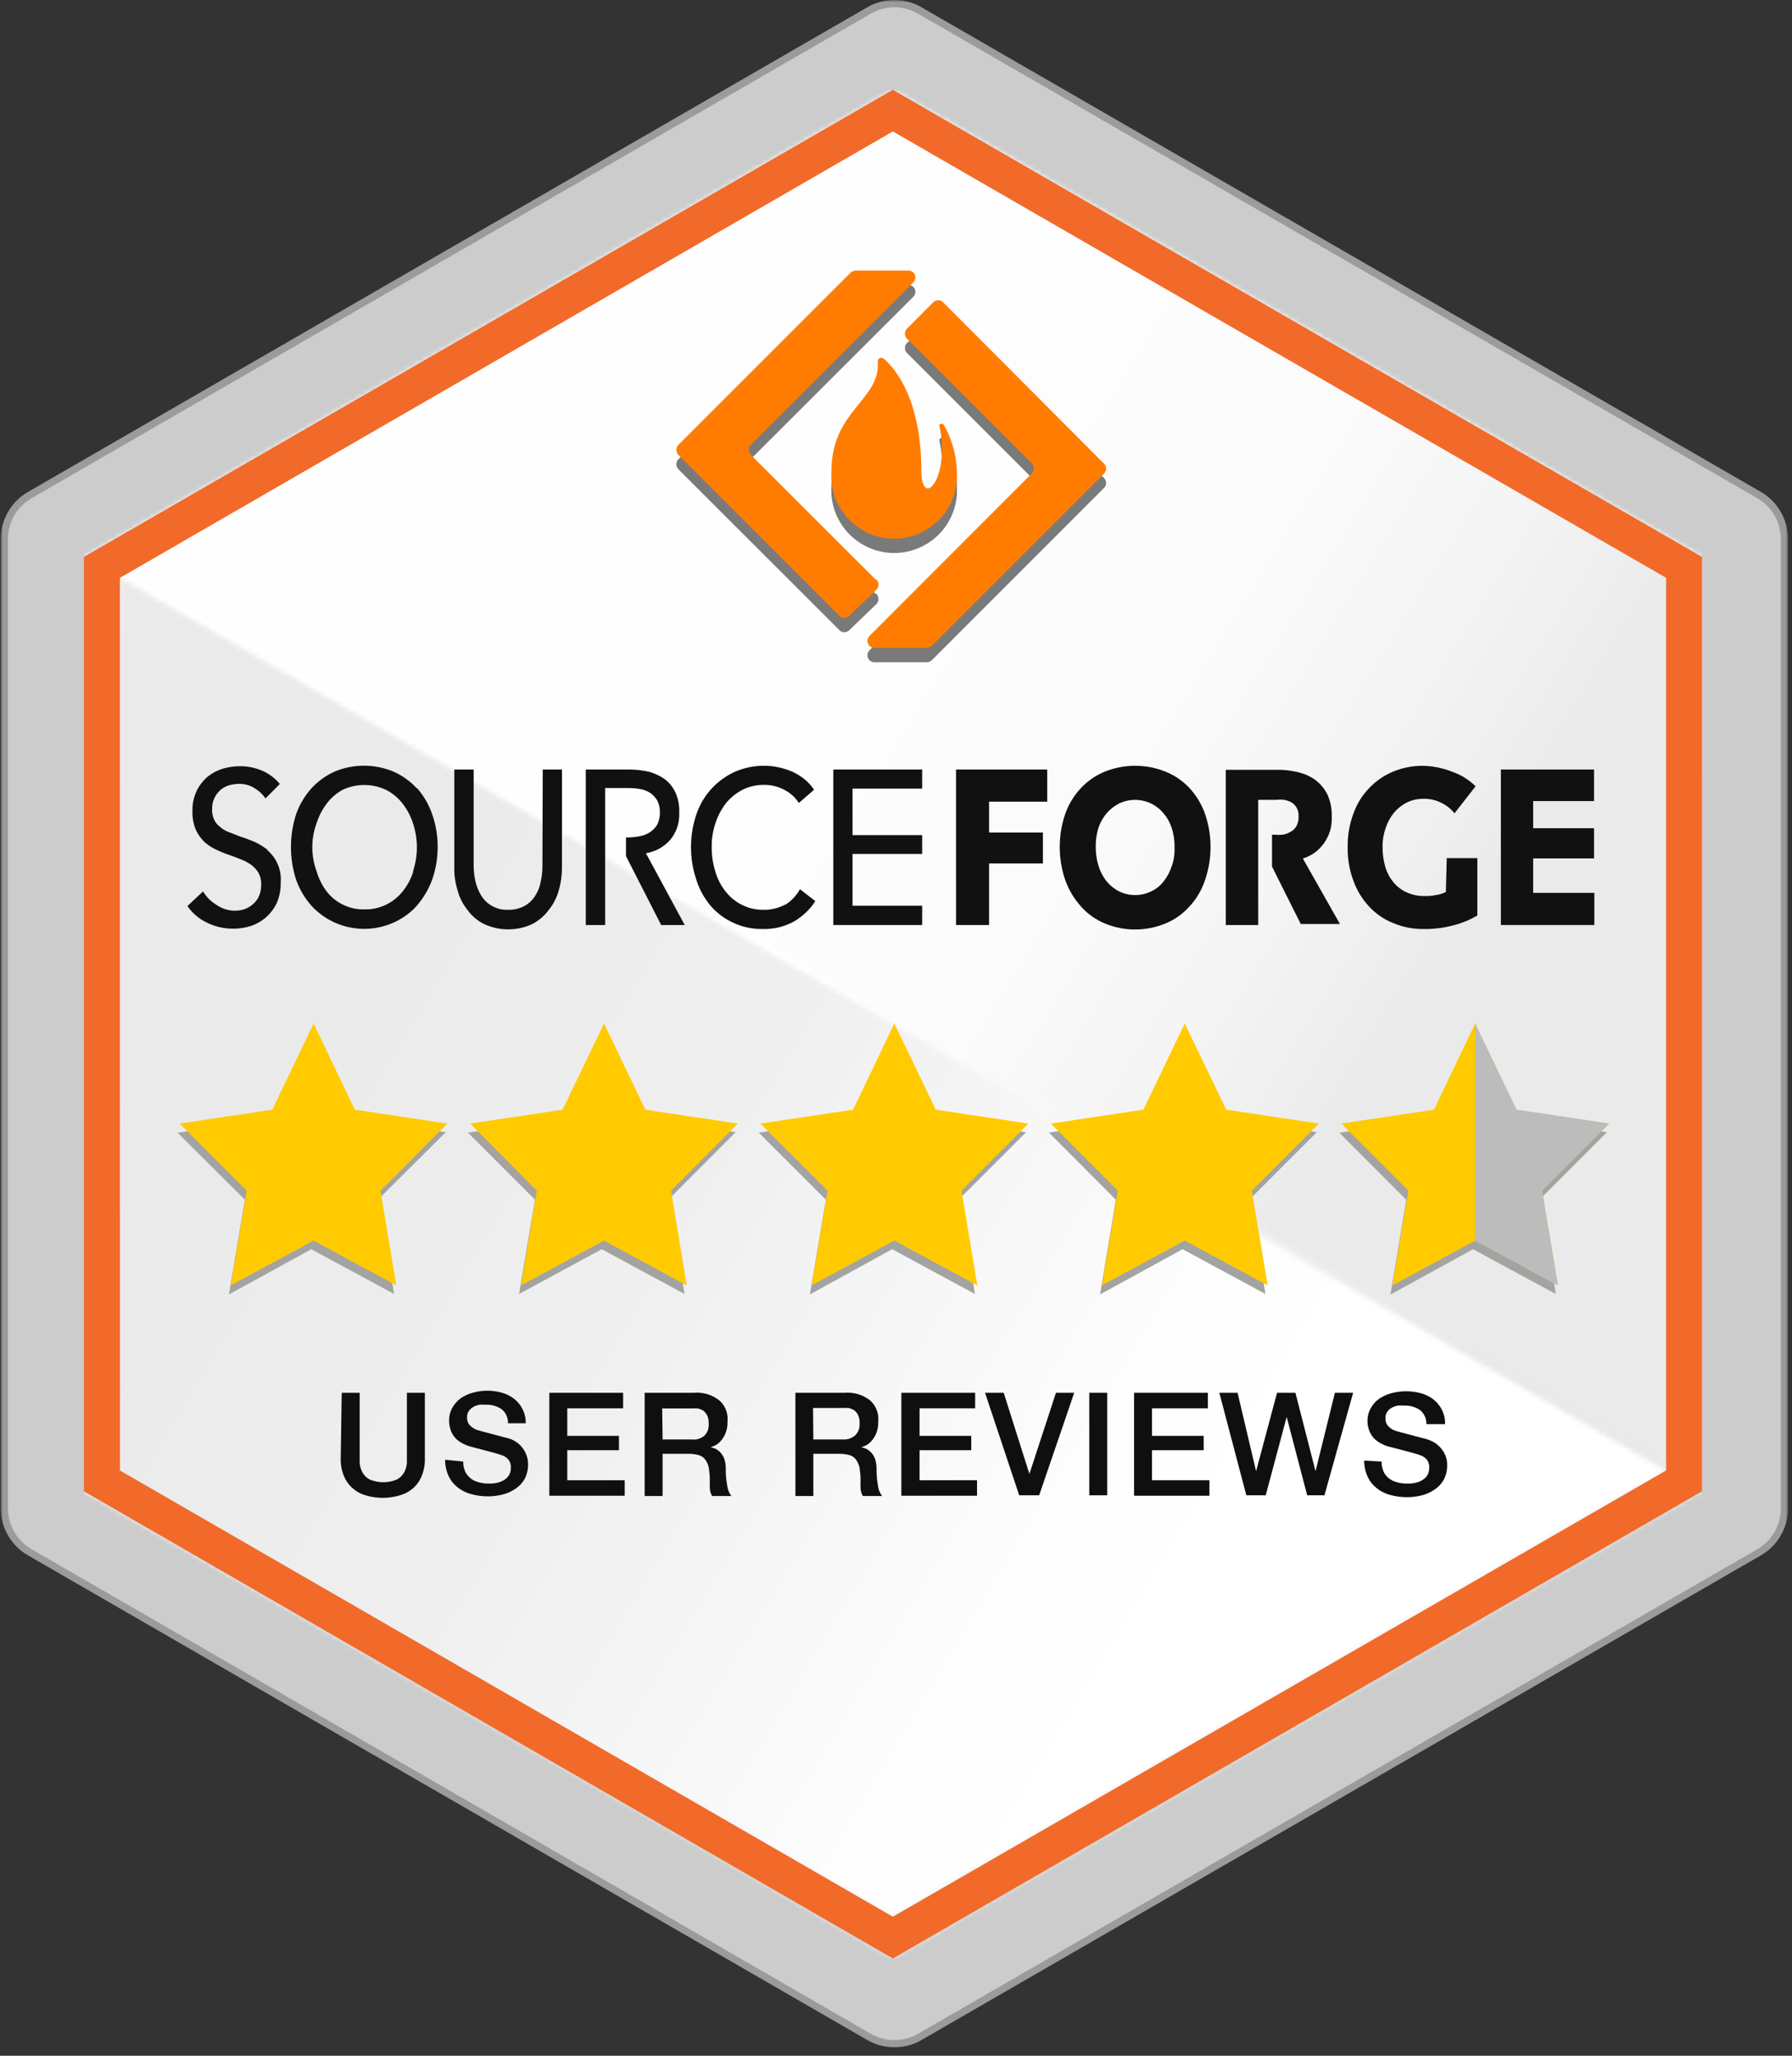
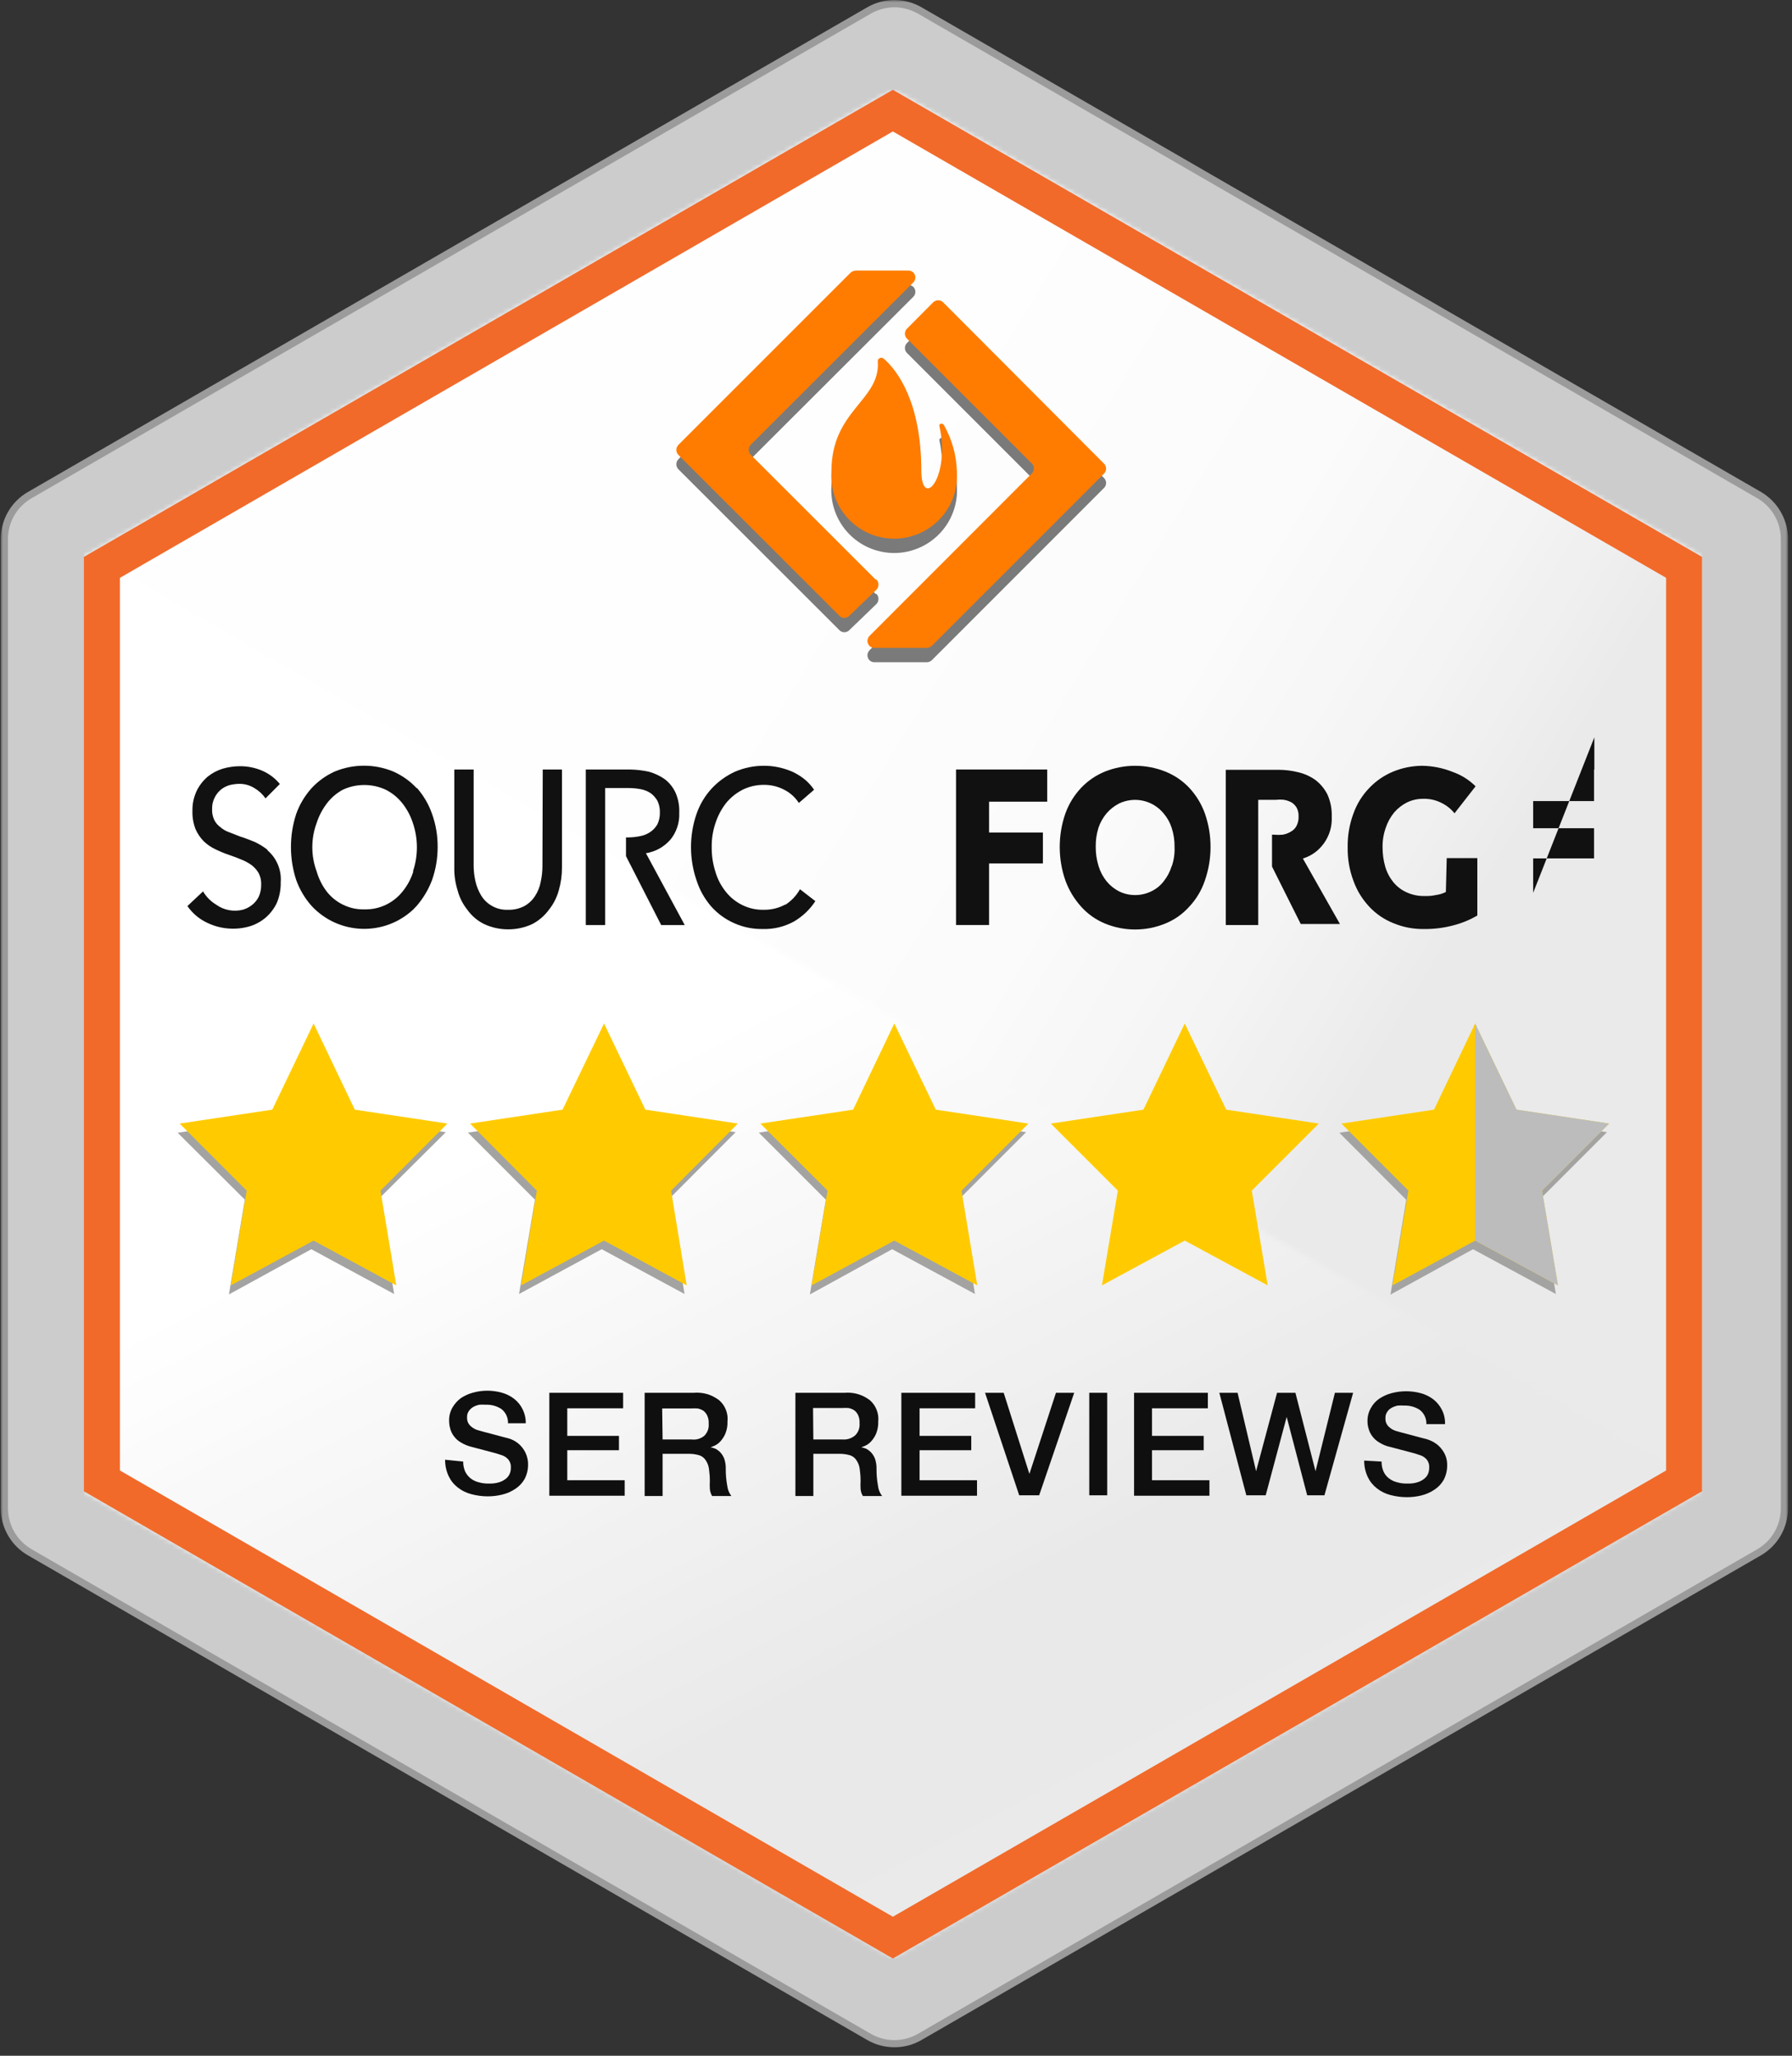
<svg xmlns="http://www.w3.org/2000/svg" height="430" viewBox="0 0 375 430" width="375">
  <rect x="0" y="0" width="375" height="430" fill="#333333" stroke="none" />
  <linearGradient id="a" x1="24.692%" x2="75.304%" y1="-7.196%" y2="107.199%">
    <stop offset="0" stop-color="#fff" />
    <stop offset=".25" stop-color="#fff" />
    <stop offset=".307" stop-color="#fff" />
    <stop offset=".375" stop-color="#fff" />
    <stop offset=".438" stop-color="#fff" />
    <stop offset=".469" stop-color="#fff" />
    <stop offset=".477" stop-color="#fefefe" />
    <stop offset=".484" stop-color="#fefefe" />
    <stop offset=".492" stop-color="#fdfdfd" />
    <stop offset=".5" stop-color="#fdfdfd" />
    <stop offset=".508" stop-color="#fcfcfc" />
    <stop offset=".516" stop-color="#fbfbfb" />
    <stop offset=".523" stop-color="#fbfbfb" />
    <stop offset=".531" stop-color="#fafafa" />
    <stop offset=".539" stop-color="#f9f9f9" />
    <stop offset=".547" stop-color="#f9f9f9" />
    <stop offset=".555" stop-color="#f8f8f8" />
    <stop offset=".562" stop-color="#f8f8f8" />
    <stop offset=".57" stop-color="#f7f7f7" />
    <stop offset=".578" stop-color="#f6f6f6" />
    <stop offset=".586" stop-color="#f6f6f6" />
    <stop offset=".594" stop-color="#f5f5f5" />
    <stop offset=".602" stop-color="#f5f5f5" />
    <stop offset=".609" stop-color="#f4f4f4" />
    <stop offset=".617" stop-color="#f3f3f3" />
    <stop offset=".625" stop-color="#f3f3f3" />
    <stop offset=".633" stop-color="#f2f2f2" />
    <stop offset=".641" stop-color="#f1f1f1" />
    <stop offset=".648" stop-color="#f1f1f1" />
    <stop offset=".656" stop-color="#f0f0f0" />
    <stop offset=".664" stop-color="#f0f0f0" />
    <stop offset=".672" stop-color="#efefef" />
    <stop offset=".68" stop-color="#eee" />
    <stop offset=".688" stop-color="#eee" />
    <stop offset=".693" stop-color="#ededed" />
    <stop offset=".695" stop-color="#ededed" />
    <stop offset=".703" stop-color="#ececec" />
    <stop offset=".711" stop-color="#ececec" />
    <stop offset=".719" stop-color="#ebebeb" />
    <stop offset=".727" stop-color="#ebebeb" />
    <stop offset=".734" stop-color="#eaeaea" />
    <stop offset=".742" stop-color="#e9e9e9" />
    <stop offset=".75" stop-color="#e9e9e9" />
    <stop offset=".812" stop-color="#e9e9e9" />
    <stop offset=".844" stop-color="#eaeaea" />
    <stop offset=".875" stop-color="#eaeaea" />
    <stop offset=".906" stop-color="#ebebeb" />
    <stop offset=".938" stop-color="#ececec" />
    <stop offset=".969" stop-color="#ececec" />
    <stop offset="1" stop-color="#ededed" />
  </linearGradient>
  <linearGradient id="b" x1="-12.28%" x2="99.496%" y1="30.583%" y2="87.947%">
    <stop offset="0" stop-color="#eaeaeb" />
    <stop offset=".125" stop-color="#eaeaeb" />
    <stop offset=".188" stop-color="#eaeaeb" />
    <stop offset=".219" stop-color="#ebebec" />
    <stop offset=".25" stop-color="#ececed" />
    <stop offset=".281" stop-color="#ececed" />
    <stop offset=".312" stop-color="#ededee" />
    <stop offset=".339" stop-color="#eeeeef" />
    <stop offset=".344" stop-color="#eeeeef" />
    <stop offset=".375" stop-color="#efeff0" />
    <stop offset=".406" stop-color="#efeff0" />
    <stop offset=".422" stop-color="#f0f0f1" />
    <stop offset=".438" stop-color="#f1f1f2" />
    <stop offset=".453" stop-color="#f2f2f3" />
    <stop offset=".469" stop-color="#f2f2f3" />
    <stop offset=".484" stop-color="#f3f3f4" />
    <stop offset=".5" stop-color="#f4f4f5" />
    <stop offset=".516" stop-color="#f5f5f6" />
    <stop offset=".531" stop-color="#f6f6f7" />
    <stop offset=".547" stop-color="#f7f7f7" />
    <stop offset=".562" stop-color="#f8f8f8" />
    <stop offset=".578" stop-color="#f8f8f9" />
    <stop offset=".594" stop-color="#f9f9fa" />
    <stop offset=".609" stop-color="#fafafa" />
    <stop offset=".625" stop-color="#fbfbfb" />
    <stop offset=".641" stop-color="#fcfcfc" />
    <stop offset=".656" stop-color="#fdfdfd" />
    <stop offset=".661" stop-color="#fefefe" />
    <stop offset=".672" stop-color="#fefefe" />
    <stop offset=".688" stop-color="#fefefe" />
    <stop offset=".75" stop-color="#fff" />
    <stop offset="1" stop-color="#fff" />
  </linearGradient>
  <linearGradient id="c" x1="112.045%" x2=".928%" y1="70.29%" y2="11.481%">
    <stop offset="0" stop-color="#eaeaeb" />
    <stop offset=".125" stop-color="#eaeaeb" />
    <stop offset=".188" stop-color="#eaeaeb" />
    <stop offset=".219" stop-color="#eaeaeb" />
    <stop offset=".227" stop-color="#eaeaeb" />
    <stop offset=".234" stop-color="#ebebec" />
    <stop offset=".242" stop-color="#ececed" />
    <stop offset=".25" stop-color="#ededee" />
    <stop offset=".258" stop-color="#eeeeef" />
    <stop offset=".266" stop-color="#efeff0" />
    <stop offset=".273" stop-color="#f0f0f1" />
    <stop offset=".281" stop-color="#f0f0f1" />
    <stop offset=".289" stop-color="#f1f1f2" />
    <stop offset=".297" stop-color="#f2f2f3" />
    <stop offset=".305" stop-color="#f3f3f4" />
    <stop offset=".312" stop-color="#f4f4f5" />
    <stop offset=".32" stop-color="#f4f4f5" />
    <stop offset=".328" stop-color="#f5f5f6" />
    <stop offset=".336" stop-color="#f5f5f6" />
    <stop offset=".344" stop-color="#f6f6f7" />
    <stop offset=".346" stop-color="#f6f6f7" />
    <stop offset=".352" stop-color="#f7f7f8" />
    <stop offset=".359" stop-color="#f7f7f8" />
    <stop offset=".367" stop-color="#f7f7f8" />
    <stop offset=".375" stop-color="#f8f8f9" />
    <stop offset=".383" stop-color="#f8f8f9" />
    <stop offset=".391" stop-color="#f9f9fa" />
    <stop offset=".398" stop-color="#f9f9fa" />
    <stop offset=".406" stop-color="#fafafb" />
    <stop offset=".422" stop-color="#fbfbfc" />
    <stop offset=".438" stop-color="#fbfbfc" />
    <stop offset=".5" stop-color="#fcfcfc" />
    <stop offset=".562" stop-color="#fdfdfd" />
    <stop offset=".625" stop-color="#fefefe" />
    <stop offset=".654" stop-color="#fefefe" />
    <stop offset=".75" stop-color="#fefefe" />
    <stop offset="1" stop-color="#fefefe" />
  </linearGradient>
  <mask id="d" fill="#fff">
    <path d="m0 0h374v428h-374z" fill="#fff" fill-rule="evenodd" />
  </mask>
  <mask id="e" fill="#fff">
    <path d="m0 0h374v429.333h-374z" fill="#fff" fill-rule="evenodd" />
  </mask>
  <mask id="f" fill="#fff">
    <path d="m0 0h340v392h-340z" fill="#fff" fill-rule="evenodd" />
  </mask>
  <mask id="g" fill="#fff">
    <path d="m169.286 0 169.323 97.698v195.453l-169.323 97.724-169.286-97.724v-195.453z" fill="#fff" fill-rule="evenodd" />
  </mask>
  <mask id="h" fill="#fff">
    <path d="m0 0h325.333v281.333h-325.333z" fill="#fff" fill-rule="evenodd" />
  </mask>
  <mask id="i" fill="#fff">
-     <path d="m1.115 0-1.115 187.76 162.859 92.292 161.75-93.339z" fill="#fff" fill-rule="evenodd" />
-   </mask>
+     </mask>
  <mask id="j" fill="#fff">
    <path d="m0 0h326.667v281.333h-326.667z" fill="#fff" fill-rule="evenodd" />
  </mask>
  <mask id="k" fill="#fff">
    <path d="m323.531 280.083 1.109-187.792-162.859-92.292-161.781 93.344z" fill="#fff" fill-rule="evenodd" />
  </mask>
  <g fill="none" fill-rule="evenodd" transform="translate(.162)">
    <path d="m192.271 2.177 175.661 101.391c.802.464 1.531 1.021 2.188 1.677.661.656 1.219 1.391 1.682 2.193.464.802.818 1.656 1.057 2.552.24.896.359 1.807.359 2.734v202.781c-.016.917-.146 1.812-.396 2.693-.245.88-.599 1.719-1.062 2.505-.464.792-1.021 1.505-1.672 2.151-.646.646-1.365 1.198-2.156 1.661l-175.661 101.536c-.802.469-1.651.823-2.547 1.063-.896.24-1.812.359-2.74.359s-1.839-.12-2.74-.359c-.896-.24-1.745-.594-2.547-1.063l-175.688-101.385c-.792-.464-1.516-1.016-2.161-1.661-.651-.646-1.203-1.365-1.667-2.151-.464-.792-.818-1.625-1.068-2.505-.245-.88-.38-1.781-.396-2.693v-202.932c0-.927.12-1.839.359-2.734.245-.896.594-1.75 1.057-2.552s1.026-1.536 1.682-2.193c.656-.656 1.385-1.214 2.193-1.677l175.719-101.391c.802-.458 1.651-.807 2.542-1.047.896-.234 1.802-.354 2.729-.354.927 0 1.833.12 2.729.354.891.24 1.74.589 2.542 1.047z" fill="#ccc" mask="url(#d)" />
    <path d="m187.016 428.219c-2.026 0-3.917-.5-5.677-1.505l-175.661-101.391c-.865-.495-1.646-1.094-2.354-1.797-.703-.703-1.302-1.484-1.802-2.349-.5-.865-.875-1.776-1.135-2.734-.255-.964-.385-1.943-.385-2.938v-202.781c0-.995.13-1.974.391-2.932.255-.964.635-1.875 1.135-2.734.495-.865 1.099-1.646 1.802-2.349.703-.703 1.49-1.307 2.349-1.802l175.661-101.391c.859-.495 1.771-.87 2.729-1.125.964-.255 1.938-.385 2.932-.385s1.969.13 2.932.385c.958.255 1.87.63 2.729 1.125l175.693 101.391c.854.5 1.635 1.104 2.333 1.807.703.708 1.297 1.49 1.792 2.349.495.865.875 1.776 1.13 2.734.26.958.391 1.938.391 2.927v202.781c0 .995-.13 1.969-.385 2.932-.26.958-.635 1.87-1.13 2.729-.495.865-1.094 1.646-1.792 2.349-.703.708-1.484 1.307-2.339 1.807l-175.693 101.391c-1.745 1.005-3.63 1.51-5.646 1.505zm0-426.703c-1.755.026-3.396.464-4.927 1.323l-175.661 101.385c-.745.432-1.422.953-2.031 1.562-.615.609-1.135 1.286-1.568 2.031-.432.745-.76 1.536-.984 2.365-.224.833-.339 1.682-.344 2.542v202.781c.005.865.12 1.714.344 2.547.224.833.557 1.625.984 2.375.432.745.958 1.427 1.568 2.036.609.615 1.286 1.135 2.031 1.573l175.661 101.385c.745.432 1.536.755 2.37.974.833.224 1.682.333 2.542.333.859 0 1.708-.109 2.542-.333.833-.219 1.625-.542 2.37-.974l175.687-101.385c.745-.438 1.422-.964 2.031-1.573.609-.615 1.125-1.292 1.557-2.042.427-.75.755-1.542.979-2.375.219-.833.333-1.677.333-2.542v-202.781c-.005-.859-.115-1.703-.339-2.536-.224-.828-.547-1.62-.979-2.365-.427-.745-.948-1.422-1.557-2.031-.604-.609-1.281-1.13-2.026-1.568l-175.687-101.385c-1.521-.854-3.151-1.292-4.896-1.323z" fill="#9b9b9b" fill-rule="nonzero" mask="url(#e)" />
    <g mask="url(#f)" transform="translate(16.838 18.667)">
      <path d="m0 0v390.875h338.609v-390.875z" fill="url(#a)" fill-rule="nonzero" mask="url(#g)" transform="translate(.557 .115)" />
    </g>
    <g mask="url(#h)" transform="translate(23.505 120)">
      <path d="m0 0v280.052h324.609v-280.052z" fill="url(#b)" fill-rule="nonzero" mask="url(#i)" transform="translate(.318 .865)" />
    </g>
    <g mask="url(#j)" transform="translate(26.172 26.667)">
      <path d="m324.641 280.083v-280.083h-324.641v280.083z" fill="url(#c)" fill-rule="nonzero" mask="url(#k)" transform="translate(.984 .734)" />
    </g>
    <path d="m186.682 18.781 169.323 97.698v195.453l-169.323 97.724-169.286-97.724v-195.453zm0 8.714-161.745 93.37v186.714l161.745 93.339 161.813-93.339v-186.714z" fill="#f16a2a" fill-rule="nonzero" />
    <path d="m55.849 177.776c-.849-.667-1.76-1.224-2.734-1.682-1.021-.391-1.984-.812-3.005-1.109l-2.312-.901c-.693-.24-1.312-.599-1.859-1.083-.547-.396-.969-.896-1.266-1.5-.333-.714-.484-1.464-.448-2.255-.026-.833.141-1.62.51-2.37.635-1.292 1.641-2.161 3.005-2.615.656-.177 1.328-.276 2.01-.302 1.188-.036 2.292.255 3.307.875.938.547 1.719 1.266 2.344 2.161l3-3.005c-.979-1.188-2.172-2.099-3.573-2.729-1.516-.667-3.094-.995-4.745-.995-1.229.005-2.427.172-3.609.51-1.167.359-2.229.917-3.182 1.682-.979.844-1.75 1.844-2.312 3.005-.609 1.323-.901 2.714-.87 4.172-.036 1.292.177 2.547.63 3.755.417.953.984 1.807 1.708 2.552.719.698 1.531 1.255 2.438 1.682.885.438 1.797.818 2.734 1.141.927.333 1.802.63 2.641.995.781.297 1.51.688 2.193 1.167.615.464 1.115 1.026 1.505 1.682.391.766.573 1.578.536 2.432.016.88-.151 1.719-.51 2.526-.333.672-.792 1.24-1.38 1.708-.568.453-1.198.781-1.891.995-.974.255-1.953.292-2.943.104-.99-.182-1.891-.568-2.708-1.156-1.141-.693-2.052-1.615-2.734-2.766l-3.271 3.068c1.089 1.562 2.5 2.745 4.234 3.542 1.411.667 2.891 1.052 4.448 1.161 1.552.109 3.078-.068 4.562-.531 1.193-.396 2.266-1.01 3.219-1.833.948-.849 1.698-1.849 2.25-3 .578-1.396.849-2.849.812-4.354.094-1.271-.109-2.495-.599-3.672-.495-1.172-1.224-2.172-2.198-3" fill="#111" />
    <path d="m86.344 182.25c-.479 1.531-1.219 2.922-2.224 4.177-.943 1.188-2.094 2.12-3.453 2.792-1.432.693-2.948 1.026-4.536.99-1.557.042-3.036-.266-4.438-.938-1.401-.667-2.578-1.615-3.526-2.844-.948-1.266-1.635-2.656-2.073-4.177-.599-1.625-.901-3.307-.901-5.047 0-1.734.302-3.417.901-5.042.49-1.521 1.224-2.911 2.193-4.177.896-1.161 1.99-2.089 3.276-2.792 1.427-.661 2.932-.995 4.505-.995s3.078.333 4.505.995c1.359.693 2.51 1.63 3.458 2.823.99 1.255 1.729 2.651 2.219 4.172.552 1.641.828 3.323.828 5.047 0 1.729-.276 3.411-.828 5.047m.781-17.422c-1.391-1.49-3.026-2.651-4.896-3.479-1.964-.812-4.005-1.219-6.13-1.219-2.12 0-4.161.406-6.125 1.219-1.849.833-3.464 1.995-4.839 3.479-1.422 1.583-2.495 3.375-3.214 5.38-.734 2.245-1.104 4.552-1.104 6.922 0 2.365.37 4.672 1.104 6.922.729 2.005 1.797 3.807 3.214 5.406.672.724 1.406 1.375 2.208 1.953.797.578 1.646 1.073 2.542 1.484.901.406 1.828.729 2.786.958.964.224 1.937.359 2.922.396.984.036 1.969-.026 2.943-.182.974-.156 1.922-.406 2.849-.75.922-.344 1.807-.776 2.646-1.297.839-.516 1.62-1.109 2.344-1.781l.75-.781c1.391-1.615 2.464-3.417 3.219-5.406.781-2.234 1.172-4.536 1.172-6.906.016-2.385-.375-4.698-1.172-6.937-.698-1.995-1.74-3.786-3.125-5.38" fill="#111" />
    <path d="m113.349 181.172c0 1.104-.12 2.193-.359 3.271-.198 1.083-.599 2.083-1.203 3.005-.568.87-1.313 1.562-2.219 2.073-1.078.552-2.219.812-3.427.776-1.141.047-2.214-.198-3.219-.734s-1.807-1.292-2.401-2.266c-.562-.938-.964-1.938-1.198-3.005-.245-1.078-.365-2.167-.365-3.271v-20.062h-4.052v20.479c-.031 1.63.198 3.224.688 4.776.391 1.51 1.073 2.87 2.047 4.083.927 1.302 2.109 2.302 3.542 3.005 1.589.729 3.255 1.089 5.005 1.089 1.745 0 3.411-.359 5-1.089 1.406-.729 2.573-1.729 3.516-3.005.969-1.219 1.661-2.578 2.073-4.083.448-1.557.667-3.151.662-4.776v-20.479h-4.026z" fill="#111" />
    <path d="m164.125 189.219c-1.391.74-2.875 1.099-4.448 1.078-1.583.036-3.083-.292-4.505-.99-1.365-.672-2.516-1.599-3.458-2.792-.99-1.24-1.714-2.62-2.161-4.146-.536-1.677-.797-3.401-.781-5.167-.026-1.714.234-3.385.781-5.016.49-1.516 1.224-2.906 2.193-4.172.964-1.182 2.125-2.125 3.484-2.823 1.443-.708 2.964-1.047 4.568-1.021 1.49 0 2.891.354 4.203 1.052 1.245.646 2.245 1.557 3.005 2.729l3.188-2.76c-.547-.812-1.198-1.536-1.953-2.161-.786-.635-1.641-1.167-2.557-1.594-.964-.422-1.969-.745-3-.958-.995-.208-1.995-.307-3.005-.302-2.089 0-4.089.412-6.01 1.229-1.849.844-3.469 2.005-4.865 3.484-1.448 1.568-2.516 3.365-3.214 5.375-.766 2.245-1.151 4.552-1.151 6.927 0 2.37.385 4.677 1.151 6.922.635 2 1.641 3.802 3 5.406 1.365 1.552 2.995 2.745 4.885 3.583 1.885.839 3.865 1.245 5.932 1.219 2.349.068 4.552-.464 6.609-1.589 1.807-1.073 3.292-2.484 4.448-4.24l-3.219-2.49c-.74 1.312-1.745 2.38-3 3.214" fill="#111" />
-     <path d="m174.219 193.484h18.594v-4.026h-14.568v-10.844h14.568v-3.932h-14.568v-9.729h14.568v-3.995h-18.594z" fill="#111" />
    <path d="m199.901 193.484h6.911v-12.885h11.266v-6.458h-11.266v-6.458h12.167v-6.724h-19.078z" fill="#111" />
    <path d="m245.026 181.172c-.354 1.167-.917 2.229-1.682 3.182-.698.911-1.573 1.609-2.615 2.099-1.057.51-2.172.766-3.349.766-1.172 0-2.292-.255-3.349-.766-1.016-.521-1.885-1.224-2.615-2.099-.766-.953-1.323-2.016-1.682-3.182-.411-1.323-.615-2.672-.599-4.057-.021-1.349.167-2.672.568-3.964.375-1.109.937-2.109 1.682-3.005.74-.859 1.609-1.547 2.615-2.073.781-.375 1.604-.615 2.469-.714.859-.099 1.719-.057 2.562.13.849.187 1.641.51 2.38.964.74.458 1.385 1.021 1.932 1.693.766.891 1.323 1.891 1.682 3.005.427 1.318.63 2.667.604 4.052.057 1.391-.146 2.745-.604 4.057m3.667-16.49c-1.427-1.495-3.099-2.625-5.016-3.391-2.026-.797-4.12-1.198-6.297-1.198-2.172 0-4.271.401-6.292 1.198-1.901.776-3.568 1.906-4.99 3.391-1.464 1.557-2.568 3.339-3.302 5.349-.797 2.276-1.193 4.625-1.193 7.042 0 2.411.396 4.76 1.193 7.042.75 2.031 1.854 3.854 3.302 5.464 1.401 1.547 3.063 2.719 4.99 3.516 2.016.823 4.115 1.24 6.292 1.24 2.182 0 4.276-.417 6.297-1.24 1.938-.786 3.609-1.958 5.016-3.516 1.484-1.583 2.578-3.406 3.276-5.464.792-2.281 1.193-4.63 1.193-7.042 0-2.417-.401-4.766-1.193-7.042-.734-2.005-1.823-3.786-3.276-5.349" fill="#111" />
-     <path d="m320.672 186.755v-7.208h12.74v-6.307h-12.74v-5.677h12.74v-6.604h-19.495v32.526h19.557v-6.729z" fill="#111" />
+     <path d="m320.672 186.755v-7.208h12.74v-6.307h-12.74v-5.677h12.74v-6.604h-19.495h19.557v-6.729z" fill="#111" />
    <path d="m140.026 175.766c.677-.807 1.182-1.708 1.521-2.703.339-.995.484-2.016.432-3.068.062-1.458-.198-2.859-.781-4.203-.516-1.104-1.26-2.036-2.219-2.792-1.005-.703-2.099-1.224-3.276-1.562-1.307-.297-2.63-.453-3.969-.479h-9.312v32.526h4.057v-28.651h4.958c.839 0 1.667.083 2.495.24.745.141 1.438.422 2.073.839.578.432 1.052.964 1.411 1.594.365.771.536 1.578.51 2.432.026.859-.146 1.682-.51 2.464-.365.641-.844 1.167-1.443 1.589-.661.453-1.38.755-2.167.901-.88.182-1.771.271-2.672.271h-.302v3.906l7.365 14.417h4.927l-8.115-15.016c2.016-.344 3.708-1.276 5.078-2.797" fill="#111" />
    <path d="m276.932 176.333c1.151-1.661 1.682-3.505 1.594-5.526.052-1.635-.26-3.193-.932-4.682-.62-1.193-1.458-2.193-2.526-3.005-1.089-.76-2.281-1.292-3.573-1.594-1.349-.333-2.724-.505-4.115-.51h-11.026v32.469h6.786v-26.188h3.755c.542-.062 1.083-.062 1.625 0 .536.089 1.047.26 1.531.51.464.276.833.646 1.115 1.109.302.573.443 1.182.417 1.833.036.719-.115 1.401-.448 2.042-.292.521-.703.922-1.234 1.198-.51.307-1.062.505-1.651.604-.589.057-1.182.057-1.771 0h-.453v6.667l6.01 12.01h8.203l-7.755-13.693c1.849-.583 3.328-1.661 4.448-3.245" fill="#111" />
    <path d="m302.406 186.573c-.651.333-1.344.542-2.073.635-.771.172-1.552.24-2.339.208-1.313.036-2.563-.214-3.76-.75-1.094-.484-2.021-1.188-2.792-2.104-.786-.969-1.359-2.047-1.714-3.245-.385-1.344-.578-2.714-.568-4.115-.021-1.391.198-2.74.661-4.052.391-1.177.984-2.25 1.771-3.214.76-.88 1.661-1.583 2.703-2.104 1.073-.51 2.208-.76 3.396-.75 1.344-.031 2.615.26 3.812.87 1.068.521 1.969 1.24 2.708 2.167l4.411-5.651c-1.37-1.354-2.958-2.354-4.776-3-2.062-.828-4.203-1.26-6.427-1.292-2.078.021-4.083.417-6.01 1.203-1.911.786-3.583 1.927-5.016 3.422-1.5 1.552-2.609 3.344-3.333 5.375-.844 2.276-1.245 4.63-1.203 7.057-.042 2.411.359 4.74 1.203 7 .724 2.016 1.818 3.807 3.271 5.375 1.432 1.542 3.125 2.698 5.078 3.484 2.052.849 4.182 1.26 6.401 1.229 2.109.026 4.182-.234 6.219-.781 1.745-.453 3.396-1.135 4.958-2.042v-12.01h-6.401z" fill="#111" />
    <path d="m183.078 124.229-26.135-26.099c-.135-.141-.245-.302-.318-.484-.073-.182-.115-.37-.115-.568 0-.198.042-.385.115-.568.073-.182.182-.344.318-.484l34.036-33.964c.135-.141.234-.297.307-.474.073-.177.104-.359.104-.547 0-.193-.031-.375-.104-.552-.073-.177-.172-.333-.307-.469-.271-.255-.589-.396-.958-.422h-11.12c-.391.031-.74.172-1.047.422l-36.052 36.036c-.141.141-.245.302-.318.484-.078.182-.115.37-.115.568 0 .198.036.385.115.568.073.182.177.344.318.484l33.708 33.667c.135.135.292.24.469.312.177.073.359.109.552.109s.375-.036.552-.109c.177-.073.333-.177.469-.312l5.708-5.5c.271-.297.406-.646.406-1.047 0-.406-.135-.755-.406-1.052" fill="#7a7a7a" />
    <path d="m197.198 66.234c-.135-.135-.297-.24-.474-.318-.182-.073-.365-.109-.562-.109-.193 0-.38.036-.557.109-.182.078-.339.182-.479.318l-5.495 5.526c-.141.141-.245.297-.318.474-.073.182-.109.37-.109.562 0 .193.036.38.109.562.073.177.177.339.318.474l26.135 26.13c.135.135.24.297.318.474.073.177.109.365.109.562 0 .193-.036.38-.109.557-.078.182-.182.339-.318.474l-33.979 34c-.135.135-.24.297-.313.474-.078.182-.115.37-.115.562s.036.38.115.557c.073.182.177.339.313.479.281.281.625.422 1.021.417h10.969c.401 0 .755-.141 1.052-.417l36.047-36.042c.141-.135.245-.297.318-.474.073-.182.109-.365.109-.562 0-.193-.036-.38-.109-.557-.073-.182-.177-.339-.318-.479z" fill="#7a7a7a" />
    <path d="m192.635 101.464c0-14.417-5.078-21.021-7.812-23.396-.156-.146-.344-.219-.557-.219-.214 0-.401.073-.557.219-.135.167-.198.354-.177.573.542 8.135-9.703 10.151-9.703 22.911-.063.865-.042 1.724.062 2.578.104.859.297 1.698.568 2.521.271.818.62 1.604 1.047 2.354.427.755.922 1.453 1.484 2.109.568.656 1.193 1.245 1.87 1.776.682.531 1.411.995 2.182 1.38.771.391 1.578.698 2.411.927.833.229 1.677.375 2.542.443.859.062 1.719.042 2.578-.068.859-.104 1.698-.292 2.516-.568.823-.271 1.609-.62 2.359-1.047.755-.422 1.458-.922 2.109-1.484.656-.562 1.25-1.188 1.781-1.87.531-.682.99-1.406 1.38-2.177.385-.776.693-1.578.927-2.411.229-.833.375-1.677.438-2.542v-.151c.031-.589.031-1.177 0-1.771-.125-3.422-1.026-6.625-2.703-9.609-.271-.51-1.052-.359-.964.151 2.406 10.901-3.781 17.719-3.781 9.281" fill="#7a7a7a" />
    <path d="m183.078 121.224-26.135-26.099c-.135-.141-.245-.302-.318-.484-.073-.182-.115-.37-.115-.568 0-.193.042-.385.115-.568.073-.182.182-.339.318-.479l34.036-33.969c.135-.135.234-.292.307-.469.073-.177.104-.365.104-.552 0-.193-.031-.375-.104-.552-.073-.177-.172-.333-.307-.469-.271-.255-.589-.396-.958-.422h-11.12c-.391.031-.74.172-1.047.422l-36.052 36.036c-.141.141-.245.302-.318.484-.078.182-.115.37-.115.568s.036.385.115.568c.073.182.177.344.318.484l33.708 33.667c.135.135.292.24.469.312.177.073.359.109.552.109s.375-.036.552-.109c.177-.073.333-.177.469-.312l5.708-5.495c.271-.297.406-.651.406-1.052 0-.401-.135-.755-.406-1.052" fill="#ff7c00" />
    <path d="m197.198 63.229c-.135-.135-.297-.24-.474-.312-.182-.073-.365-.109-.562-.109-.193 0-.38.036-.557.109-.182.073-.339.177-.479.312l-5.495 5.526c-.141.141-.245.297-.318.479-.073.177-.109.365-.109.557 0 .198.036.385.109.562.073.177.177.339.318.474l26.135 26.13c.135.135.24.297.318.474.073.182.109.37.109.562 0 .193-.036.38-.109.557-.078.182-.182.339-.318.479l-33.979 33.995c-.135.141-.24.297-.313.479-.078.177-.115.365-.115.557s.036.38.115.562c.073.177.177.339.313.474.281.281.625.422 1.021.422h10.969c.401-.005.755-.146 1.052-.422l36.047-36.036c.141-.141.245-.297.318-.479.073-.177.109-.365.109-.557 0-.198-.036-.38-.109-.562-.073-.177-.177-.339-.318-.474z" fill="#ff7c00" />
    <path d="m192.635 98.458c0-14.417-5.078-21.021-7.812-23.396-.156-.146-.344-.219-.557-.219-.214 0-.401.073-.557.219-.135.167-.198.359-.177.573.542 8.141-9.703 10.151-9.703 22.917-.063.859-.042 1.719.062 2.578.104.854.297 1.693.568 2.516.271.818.62 1.604 1.047 2.359.427.75.922 1.453 1.484 2.104.568.656 1.193 1.25 1.87 1.781.682.531 1.411.99 2.182 1.38.771.385 1.578.693 2.411.927.833.229 1.677.375 2.542.437.859.063 1.719.042 2.578-.062.859-.109 1.698-.297 2.516-.568.823-.271 1.609-.62 2.359-1.047.755-.427 1.458-.922 2.109-1.49.656-.562 1.25-1.187 1.781-1.87.531-.677.99-1.406 1.38-2.177.385-.771.693-1.573.927-2.406.229-.833.375-1.682.438-2.542v-.151c.031-.594.031-1.182 0-1.771-.125-3.422-1.026-6.625-2.703-9.615-.271-.51-1.052-.359-.964.151 2.406 10.901-3.781 17.719-3.781 9.281" fill="#ff7c00" />
    <g fill-rule="nonzero">
      <path d="m64.984 221.083 6.635 13.812c.349.703.911 1.125 1.682 1.266l15.021 2.219-10.932 10.901c-.531.552-.734 1.203-.604 1.953l2.526 15.286-13.219-7.208c-.719-.38-1.443-.38-2.161 0l-13.25 7.177 2.552-15.286c.109-.75-.109-1.391-.661-1.922l-10.875-10.87 15.021-2.224c.776-.135 1.333-.557 1.682-1.26l6.641-13.812m0-5.198-8.651 18.021-19.38 3 14.062 13.995-3.333 19.823 17.245-9.458 17.333 9.37-3.307-19.823 14.12-14.026-19.375-3-8.651-18.021z" fill="#a3a3a2" />
      <path d="m125.76 221.083 6.698 13.812c.349.703.911 1.125 1.682 1.266l15.021 2.219-10.964 10.901c-.531.552-.734 1.203-.604 1.953l2.526 15.286-13.25-7.177c-.719-.385-1.443-.385-2.161 0l-13.25 7.146 2.552-15.286c.13-.76-.083-1.406-.63-1.948l-10.938-10.875 15.026-2.219c.771-.141 1.328-.562 1.682-1.266l6.635-13.812m0-5.198-8.651 18.021-19.375 3.005 14.026 14.021-3.333 19.734 17.307-9.37 17.333 9.37-3.307-19.823 14-14.026-19.375-3-8.651-18.021z" fill="#a3a3a2" />
      <path d="m186.536 221.083 6.635 13.812c.349.703.911 1.125 1.682 1.266l15.021 2.219-10.932 10.901c-.531.552-.734 1.203-.604 1.953l2.526 15.286-13.25-7.177c-.719-.38-1.443-.38-2.161 0l-13.25 7.177 2.526-15.286c.161-.729 0-1.38-.484-1.953l-10.875-10.87 15.021-2.224c.776-.135 1.333-.557 1.682-1.26l6.583-13.844m0-5.198-8.656 18.021-19.375 3.005 14.031 14.021-3.339 19.823 17.219-9.458 17.333 9.37-3.333-19.823 14.026-14.026-19.375-3-8.651-18.021z" fill="#a3a3a2" />
-       <path d="m247.312 221.083 6.635 13.812c.349.703.911 1.125 1.682 1.266l15.021 2.219-10.932 10.901c-.552.542-.76 1.193-.63 1.953l2.552 15.255-13.25-7.177c-.719-.38-1.443-.38-2.161 0l-13.25 7.177 2.526-15.286c.13-.75-.073-1.401-.604-1.948l-10.875-10.875 15.021-2.219c.776-.141 1.333-.562 1.682-1.266l6.641-13.812m0-5.198-8.651 18.021-19.38 3.005 14 14.021-3.302 19.823 17.276-9.458 17.333 9.37-3.276-19.823 14.031-14.026-19.38-3-8.651-18.021z" fill="#a3a3a2" />
      <path d="m308.089 221.083 6.635 13.812c.354.703.911 1.125 1.682 1.266l15.021 2.219-10.932 10.901c-.552.542-.76 1.193-.63 1.953l2.552 15.286-13.25-7.177c-.719-.385-1.443-.385-2.161 0l-13.25 7.177 2.526-15.286c.13-.75-.073-1.401-.604-1.953l-10.875-10.87 15.021-2.224c.776-.135 1.333-.557 1.682-1.26l6.641-13.812m0-5.198-8.651 18.021-19.38 3 14 14.026-3.302 19.823 17.276-9.49 17.333 9.37-3.333-19.823 14.026-14.026-19.375-3-8.651-18.021z" fill="#a3a3a2" />
-       <path d="m71.349 291.328h3.755v14.688c.062.714.26 1.38.604 2.01.365.62.865 1.104 1.5 1.443.911.38 1.854.568 2.839.568.984 0 1.932-.188 2.839-.568.635-.339 1.141-.823 1.505-1.443.339-.63.536-1.302.599-2.01v-14.688h3.755v13.724c.036 1.245-.177 2.448-.63 3.604-.391 1-.984 1.859-1.771 2.583-.818.719-1.75 1.229-2.797 1.531-2.401.708-4.807.708-7.208 0-1.042-.297-1.964-.807-2.766-1.531-.802-.719-1.406-1.578-1.802-2.583-.453-1.156-.661-2.359-.63-3.604z" fill="#0f0f0f" />
      <path d="m96.766 305.714c-.01.734.13 1.432.422 2.104.281.568.672 1.047 1.172 1.443.521.391 1.104.661 1.745.807.688.188 1.385.266 2.099.24.719.031 1.417-.057 2.104-.271.521-.156.99-.406 1.411-.75.349-.276.609-.615.781-1.021.161-.385.24-.781.24-1.198.052-.672-.125-1.271-.542-1.802-.344-.38-.75-.661-1.229-.844-.87-.307-1.75-.568-2.646-.781l-3.755-.99c-.807-.193-1.568-.5-2.281-.932-.583-.333-1.073-.776-1.474-1.318-.344-.464-.594-.974-.75-1.536-.156-.536-.234-1.089-.24-1.651-.026-.995.203-1.922.693-2.792.453-.781 1.042-1.443 1.771-1.984.781-.516 1.62-.896 2.526-1.141 2-.547 4.005-.547 6.005 0 .958.26 1.828.693 2.615 1.292.781.615 1.385 1.375 1.813 2.271.427.896.635 1.844.62 2.839h-3.724c.026-.589-.089-1.146-.339-1.677-.25-.531-.604-.974-1.073-1.328-.984-.615-2.057-.906-3.214-.87-.453-.031-.901-.031-1.354 0-.443.083-.865.234-1.26.448-.37.214-.682.495-.932.844-.286.406-.417.854-.391 1.349-.031.708.208 1.312.719 1.802.526.49 1.135.812 1.833.964l.964.271 1.833.479 2.01.542 1.385.359c.583.177 1.13.438 1.63.792.5.354.932.776 1.292 1.266.365.495.641 1.031.828 1.615.188.583.281 1.182.271 1.792.005 1.063-.234 2.063-.719 3.005-.484.849-1.135 1.542-1.953 2.073-.839.562-1.75.964-2.734 1.198-.984.245-1.99.365-3.005.365-1.167 0-2.323-.151-3.453-.453-1.036-.266-1.979-.724-2.823-1.38-.828-.641-1.469-1.432-1.922-2.375-.51-1.094-.76-2.245-.755-3.453z" fill="#0f0f0f" />
      <path d="m114.792 291.328h15.443v3.245h-11.688v5.766h10.818v3.005h-10.818v6.276h12.016v3.24h-15.771z" fill="#0f0f0f" />
      <path d="m134.74 291.328h10.245c1.964-.156 3.74.354 5.318 1.531.646.557 1.125 1.229 1.438 2.021s.427 1.609.333 2.453c.036.885-.115 1.734-.448 2.552-.26.604-.609 1.141-1.052 1.625-.333.37-.724.656-1.172.87l-.87.359c.365.057.714.156 1.052.302.38.208.719.469 1.021.781.359.396.625.849.812 1.349.219.688.318 1.385.297 2.104-.005 1.161.094 2.312.302 3.453.089.812.38 1.542.87 2.193h-4.026c-.281-.474-.443-.984-.479-1.531-.031-.542-.031-1.083 0-1.62 0-.849-.062-1.688-.182-2.526-.083-.641-.302-1.229-.661-1.771-.313-.495-.74-.844-1.292-1.052-.693-.214-1.401-.323-2.13-.328h-5.62v8.828h-3.755zm3.755 9.76h6.01c1.005.125 1.906-.125 2.703-.75.703-.719 1.016-1.578.932-2.583.036-.573-.062-1.125-.302-1.651-.182-.406-.453-.75-.812-1.021-.37-.234-.771-.396-1.198-.479-.474-.031-.943-.031-1.411 0h-6.01z" fill="#0f0f0f" />
      <path d="m166.286 291.328h10.245c1.964-.156 3.734.354 5.318 1.531.641.557 1.12 1.229 1.432 2.021.318.792.427 1.609.339 2.453.031.885-.12 1.734-.448 2.552-.26.604-.609 1.141-1.052 1.625-.333.37-.724.656-1.172.87l-.875.359c.365.057.719.156 1.052.302.38.208.719.469 1.021.781.359.396.63.849.812 1.349.224.688.323 1.385.302 2.104-.005 1.161.094 2.312.302 3.453.083.812.375 1.542.87 2.193h-4.026c-.286-.474-.448-.984-.479-1.531-.031-.542-.031-1.083 0-1.62 0-.849-.062-1.688-.182-2.526-.083-.641-.307-1.229-.661-1.771-.312-.495-.745-.844-1.292-1.052-.693-.214-1.406-.323-2.13-.328h-5.62v8.828h-3.755zm3.755 9.76h6.005c1.026.094 1.938-.188 2.734-.839.708-.719 1.016-1.583.932-2.583.036-.578-.062-1.125-.297-1.651-.188-.411-.458-.75-.812-1.021-.37-.24-.771-.396-1.203-.484-.469-.026-.943-.026-1.411 0h-6.01z" fill="#0f0f0f" />
      <path d="m188.458 291.328h15.443v3.245h-11.63v5.766h10.818v3.005h-10.818v6.276h12.021v3.24h-15.833z" fill="#0f0f0f" />
      <path d="m205.974 291.328h3.901l5.38 16.969 5.557-16.969h3.818l-7.333 21.443h-4.177z" fill="#0f0f0f" />
      <path d="m227.781 291.328h3.755v21.443h-3.755z" fill="#0f0f0f" />
      <path d="m237.156 291.328h15.443v3.245h-11.687v5.766h10.818v3.005h-10.818v6.276h12.016v3.24h-15.771z" fill="#0f0f0f" />
      <path d="m255 291.328h3.818l3.875 16.396 4.385-16.396h3.844l4.208 16.396 4.057-16.396h3.812l-6.005 21.443h-3.609l-4.292-16.396-4.391 16.396h-4.052z" fill="#0f0f0f" />
      <path d="m288.948 305.714c-.01.734.13 1.432.422 2.104.266.583.656 1.062 1.172 1.443.521.391 1.104.661 1.745.807.687.188 1.385.266 2.099.24.719.031 1.422-.057 2.104-.271.521-.156.99-.406 1.411-.75.349-.276.609-.615.781-1.021.156-.385.234-.786.24-1.198.052-.672-.125-1.271-.542-1.802-.339-.38-.75-.661-1.229-.844-.87-.307-1.75-.568-2.646-.781l-3.755-.99c-.818-.172-1.578-.484-2.281-.932-.583-.333-1.073-.776-1.474-1.318-.344-.464-.594-.974-.75-1.536-.156-.495-.24-1.005-.24-1.531-.026-.995.203-1.922.693-2.792.427-.802 1.021-1.464 1.771-1.979.781-.521 1.62-.901 2.526-1.146 2.062-.547 4.125-.547 6.187 0 .953.26 1.823.693 2.615 1.292.75.594 1.339 1.312 1.771 2.167.479.943.698 1.943.661 3h-3.906c.026-.583-.089-1.146-.339-1.677-.25-.526-.604-.969-1.073-1.323-.984-.615-2.057-.906-3.214-.875-.453-.026-.901-.026-1.354 0-.443.089-.865.24-1.26.453-.385.198-.693.479-.932.839-.286.406-.417.859-.391 1.354-.031.708.208 1.307.719 1.802.526.49 1.135.807 1.833.958l.964.271 1.833.479 2.01.542 1.385.359c.651.214 1.266.51 1.828.901.521.365.958.807 1.323 1.323.708.964 1.052 2.047 1.021 3.245.005 1.057-.234 2.057-.719 3-.484.854-1.135 1.542-1.953 2.073-.839.562-1.75.964-2.734 1.203-.984.24-1.99.359-3.005.359-1.172 0-2.323-.151-3.453-.448-1.036-.266-1.979-.729-2.823-1.385-.828-.641-1.469-1.432-1.922-2.37-.51-1.094-.76-2.245-.755-3.453z" fill="#0f0f0f" />
    </g>
    <path d="m74.083 232.104-8.62-18.021-8.651 18.021-19.38 2.911 14.031 14.026-3.333 19.823 17.333-9.37 17.302 9.37-3.302-19.823 14-14.026z" fill="#ffcb00" />
    <path d="m134.891 232.104-8.651-18.021-8.682 18.021-19.349 2.911 13.969 14.026-3.302 19.823 17.365-9.37 17.302 9.37-3.271-19.823 13.969-14.026z" fill="#ffcb00" />
    <path d="m195.667 232.104-8.682-18.021-8.62 18.021-19.411 2.911 14.062 14.026-3.333 19.823 17.302-9.37 17.365 9.37-3.302-19.823 14-14.026z" fill="#ffcb00" />
    <path d="m256.443 232.104-8.682-18.021-8.651 18.021-19.38 2.911 14.031 14.026-3.333 19.823 17.333-9.37 17.365 9.37-3.333-19.823 14.031-14.026z" fill="#ffcb00" />
    <path d="m336.568 235.016-19.38-2.911-8.651-18.021-8.62 18.021-19.38 2.911 14.031 14.026-3.333 19.823 17.302-9.37 17.333 9.37-3.333-19.823z" fill="#ffcb00" />
    <path d="m336.568 235.016-19.38-2.911-8.651-17.99v45.38l17.333 9.37-3.333-19.823z" fill="#bcbcbc" />
  </g>
</svg>